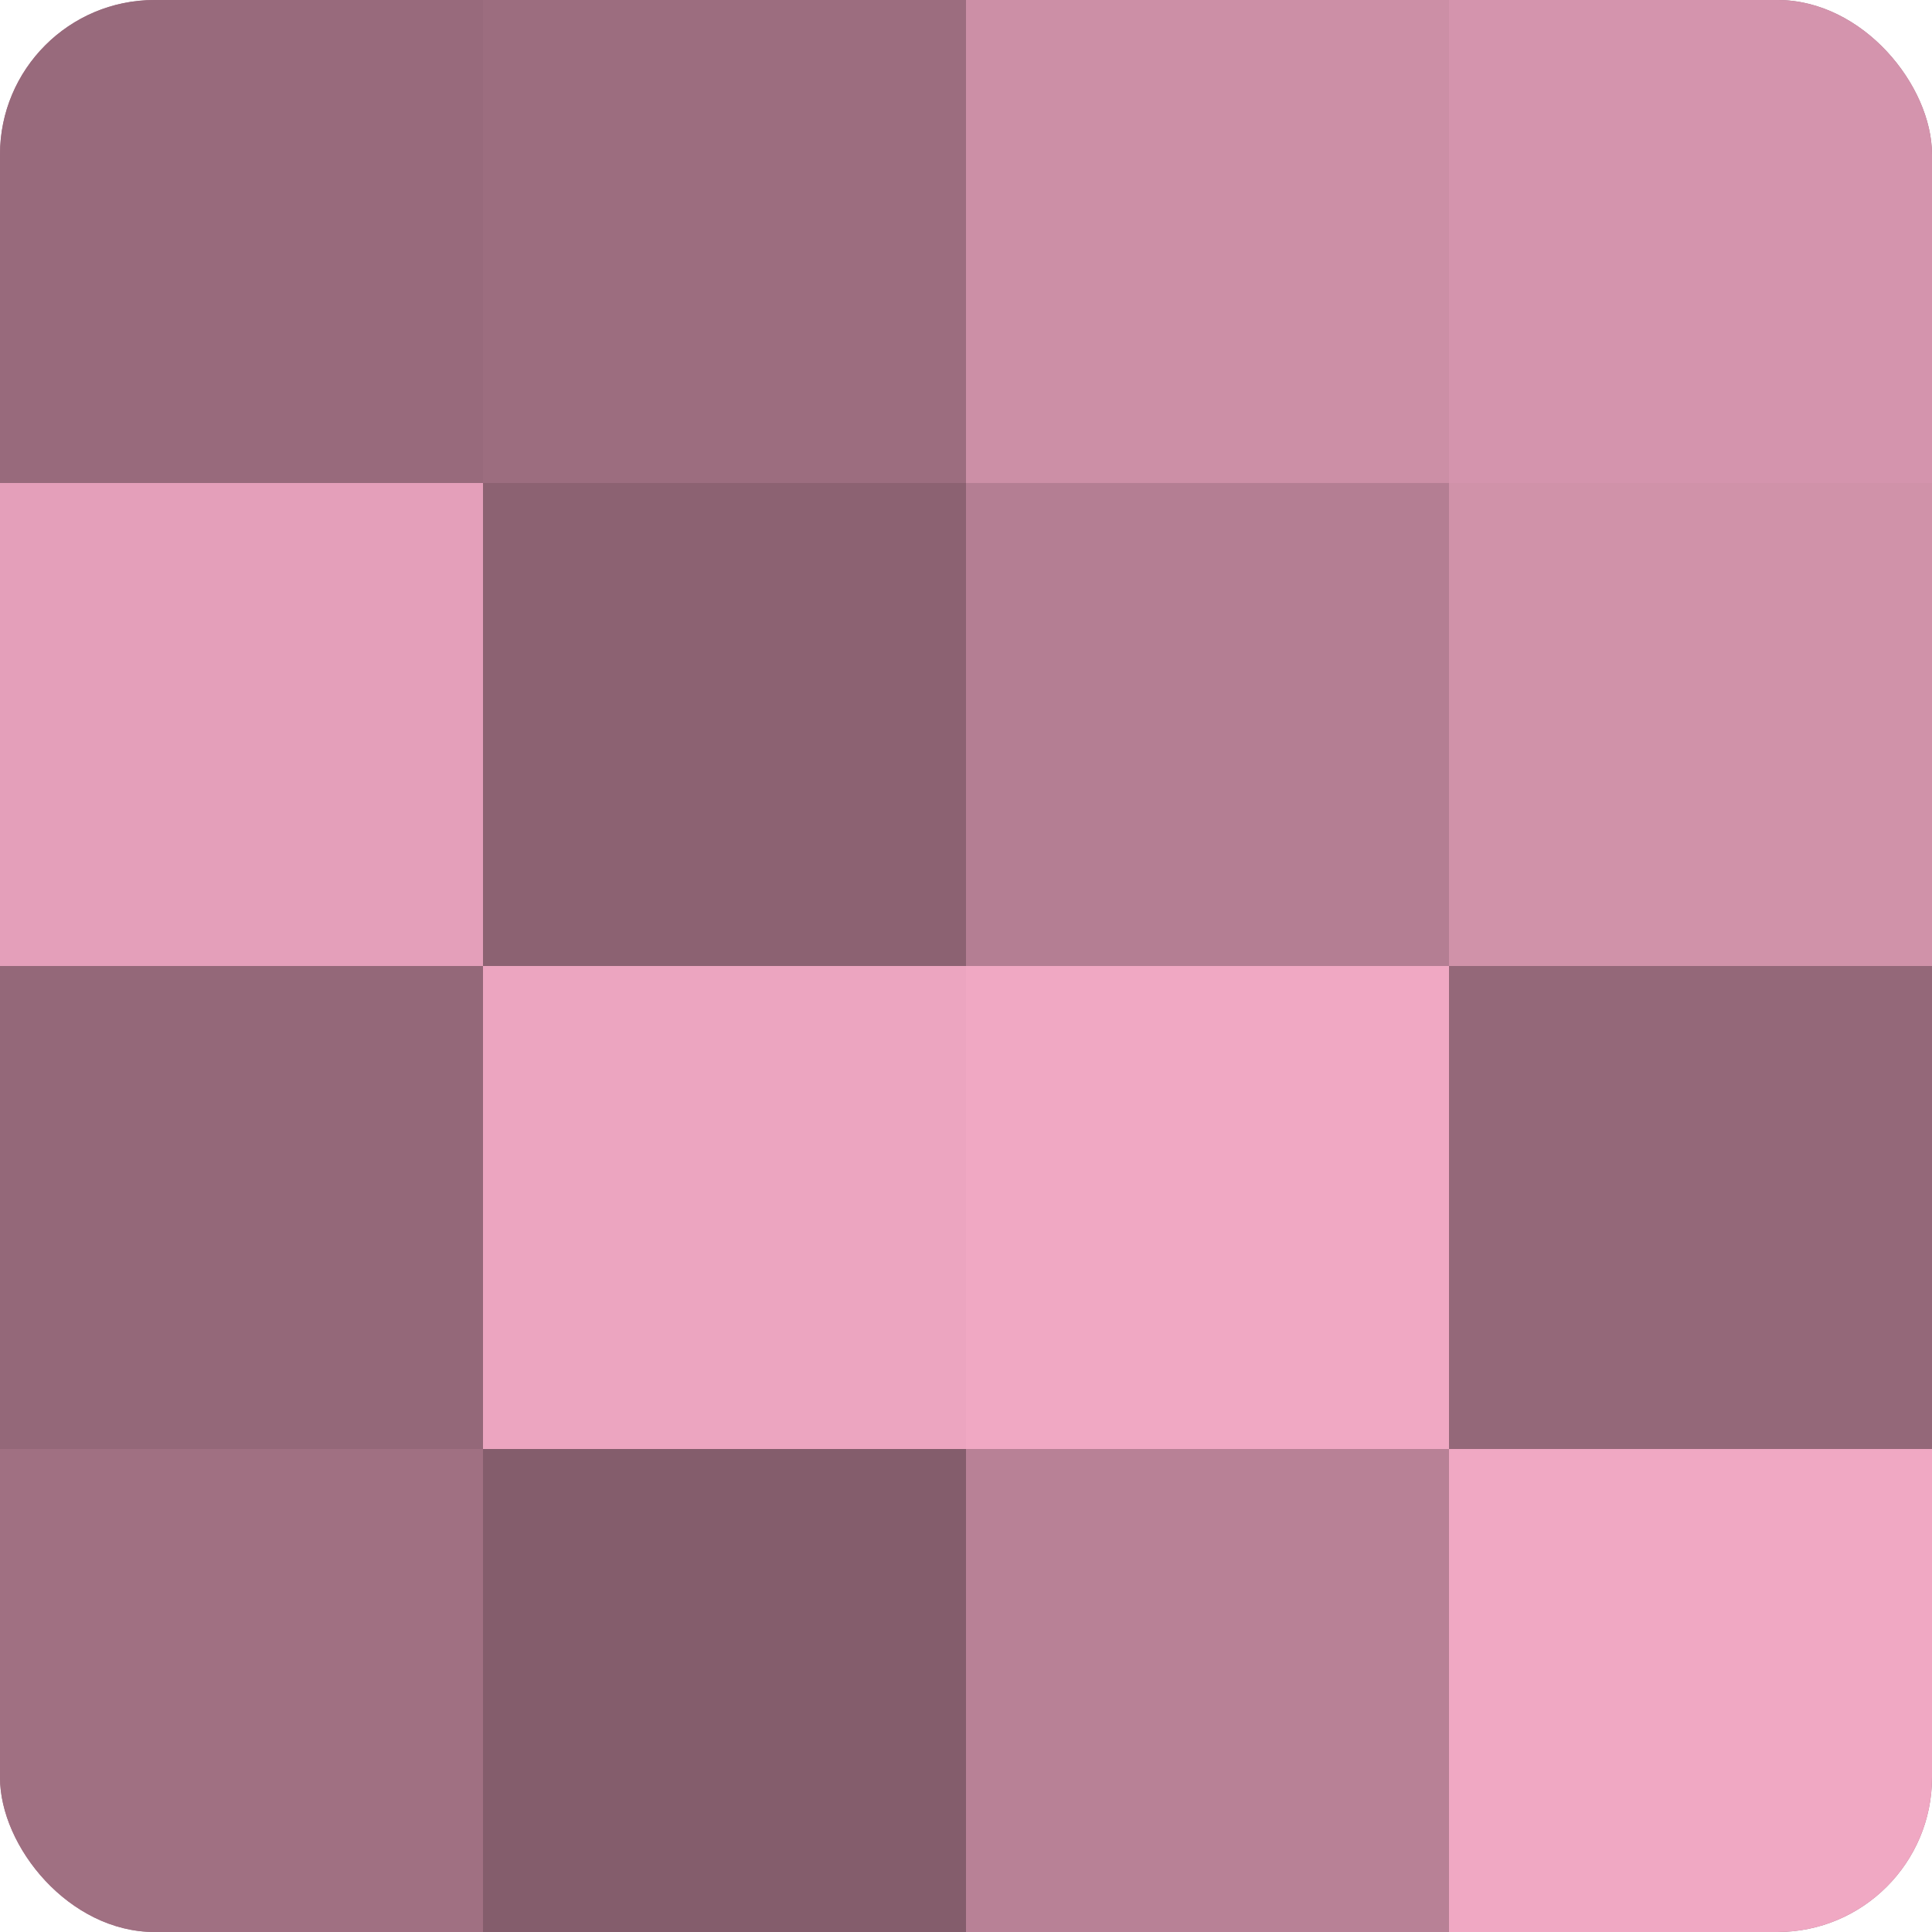
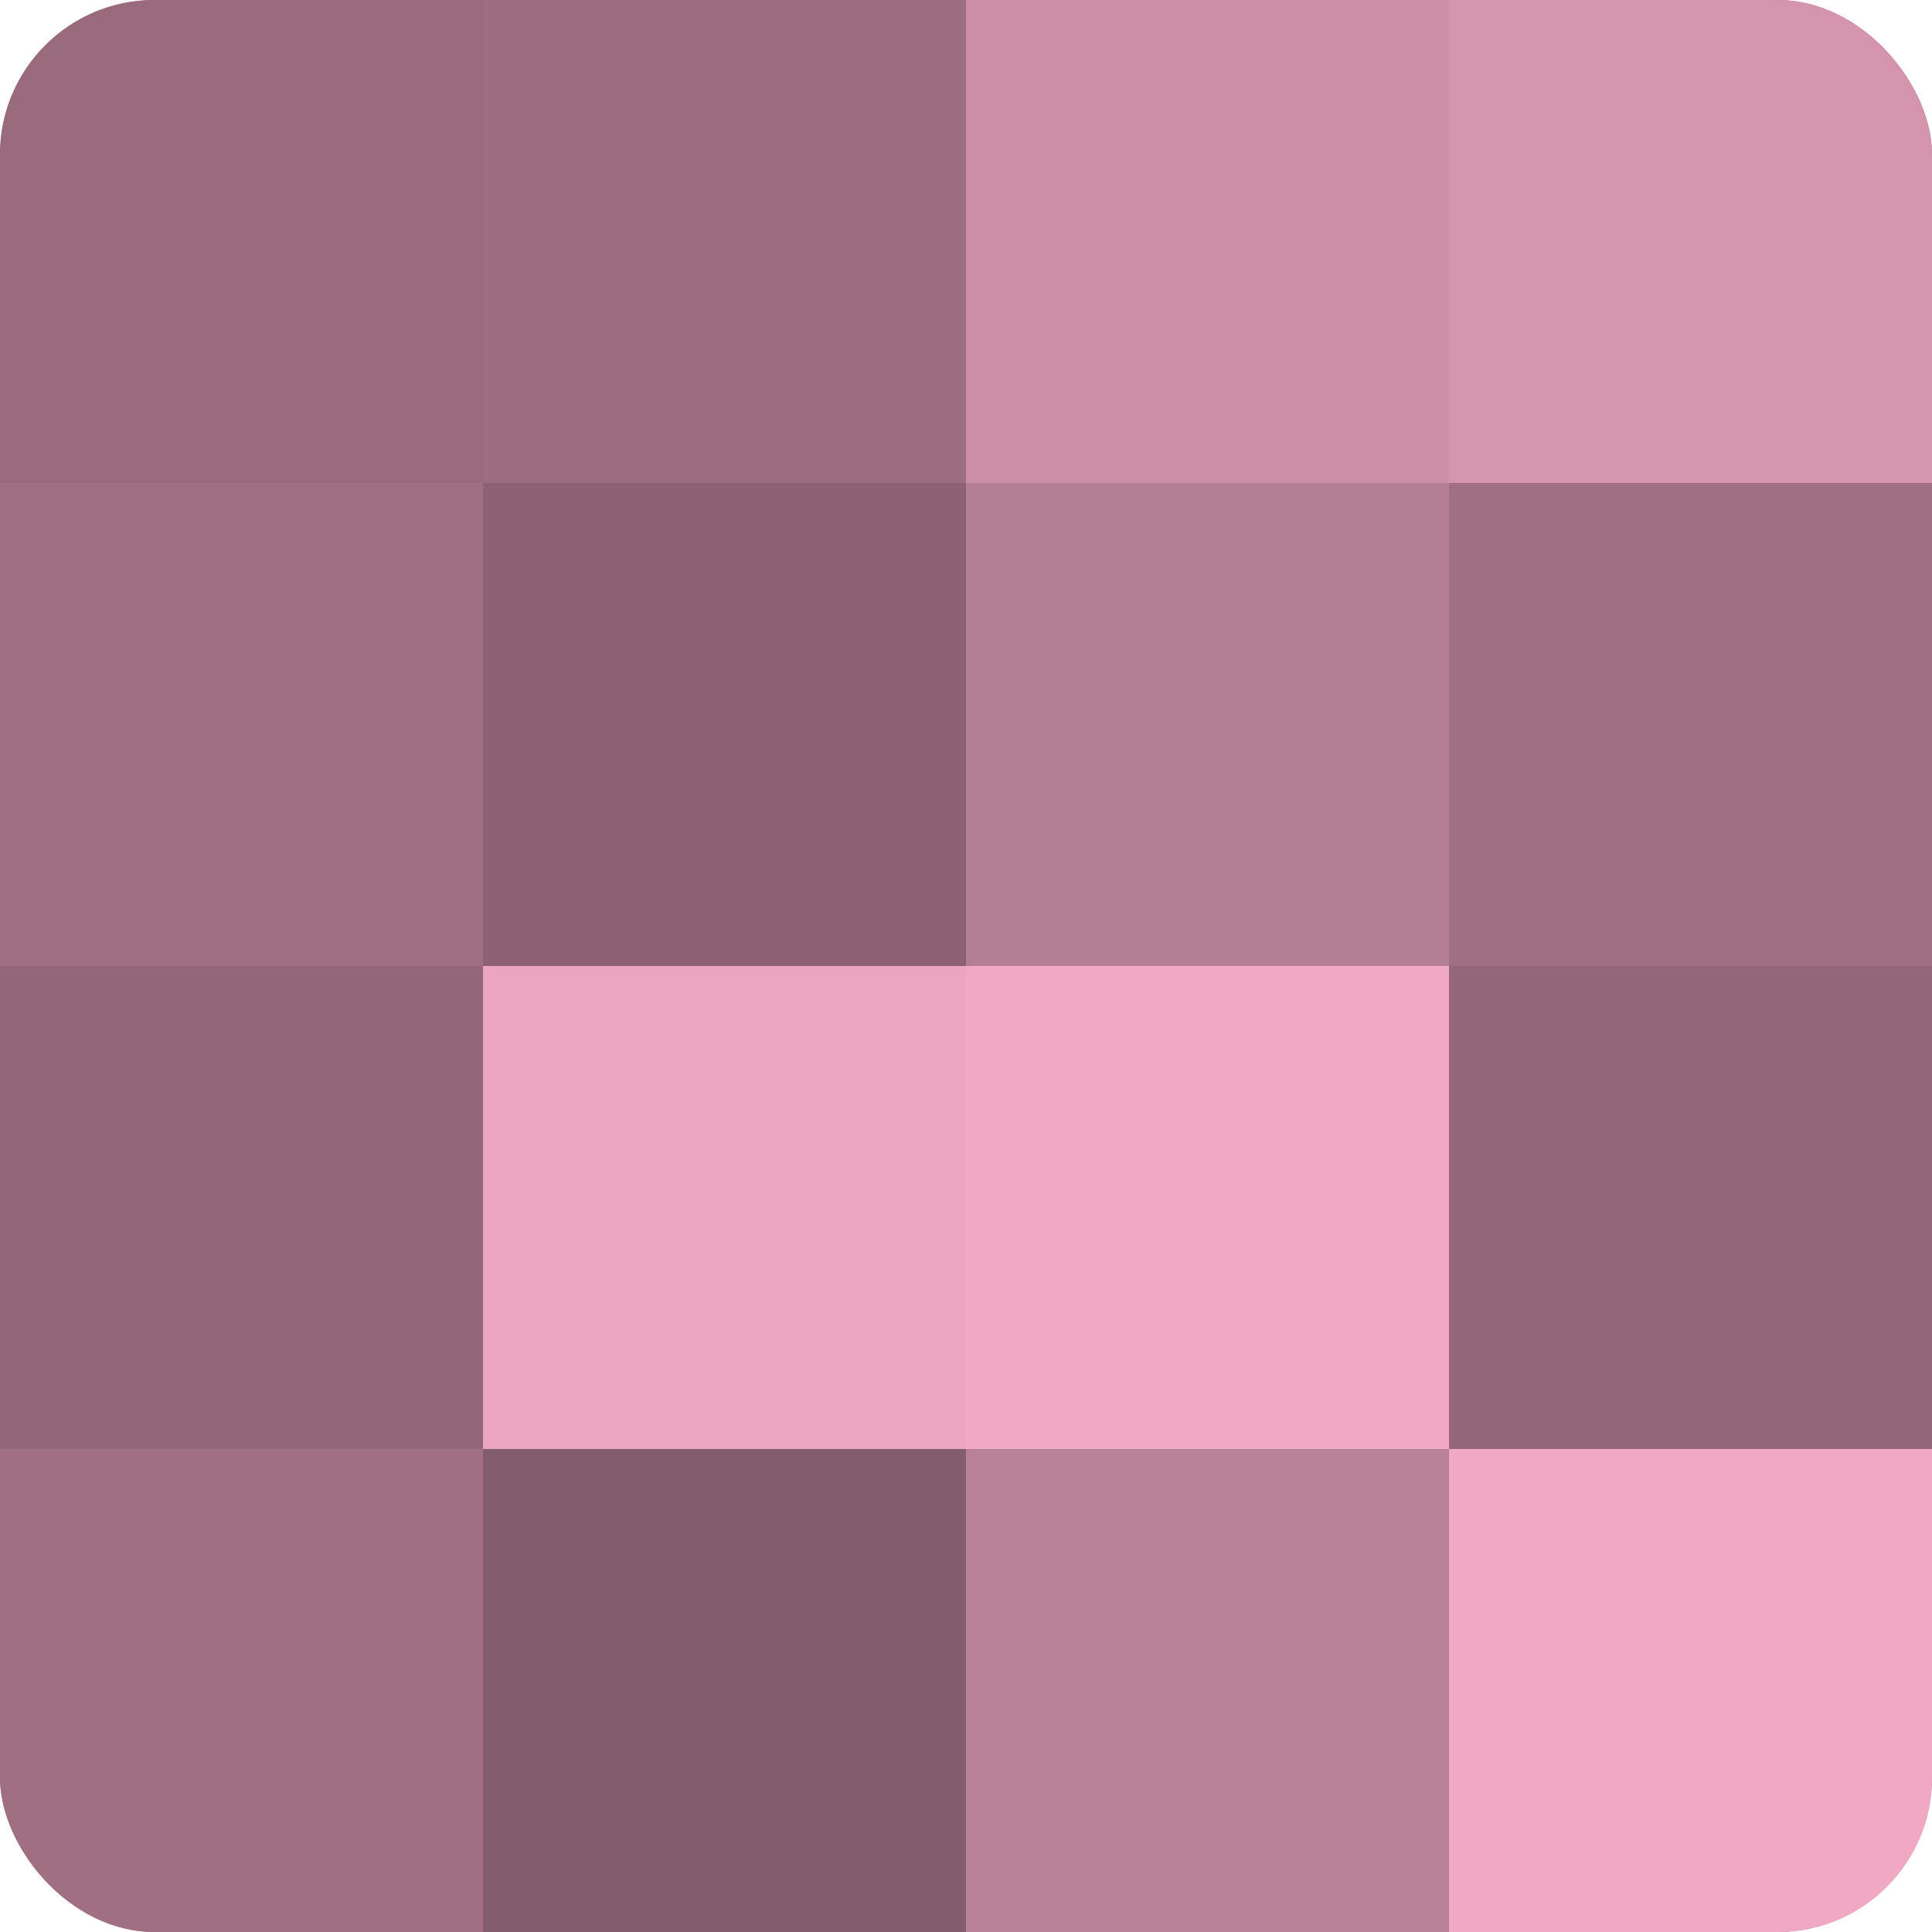
<svg xmlns="http://www.w3.org/2000/svg" width="60" height="60" viewBox="0 0 100 100" preserveAspectRatio="xMidYMid meet">
  <defs>
    <clipPath id="c" width="100" height="100">
      <rect width="100" height="100" rx="8" ry="8" />
    </clipPath>
  </defs>
  <g clip-path="url(#c)">
    <rect width="100" height="100" fill="#a07082" />
    <rect width="25" height="25" fill="#986a7c" />
-     <rect y="25" width="25" height="25" fill="#e49fba" />
    <rect y="50" width="25" height="25" fill="#946879" />
    <rect y="75" width="25" height="25" fill="#a07082" />
    <rect x="25" width="25" height="25" fill="#9c6d7f" />
    <rect x="25" y="25" width="25" height="25" fill="#8c6272" />
    <rect x="25" y="50" width="25" height="25" fill="#eca5c0" />
    <rect x="25" y="75" width="25" height="25" fill="#845d6c" />
    <rect x="50" width="25" height="25" fill="#cc8fa6" />
    <rect x="50" y="25" width="25" height="25" fill="#b47e93" />
    <rect x="50" y="50" width="25" height="25" fill="#f0a8c3" />
    <rect x="50" y="75" width="25" height="25" fill="#b88196" />
    <rect x="75" width="25" height="25" fill="#d494ad" />
-     <rect x="75" y="25" width="25" height="25" fill="#d092a9" />
    <rect x="75" y="50" width="25" height="25" fill="#946879" />
    <rect x="75" y="75" width="25" height="25" fill="#f0a8c3" />
  </g>
</svg>